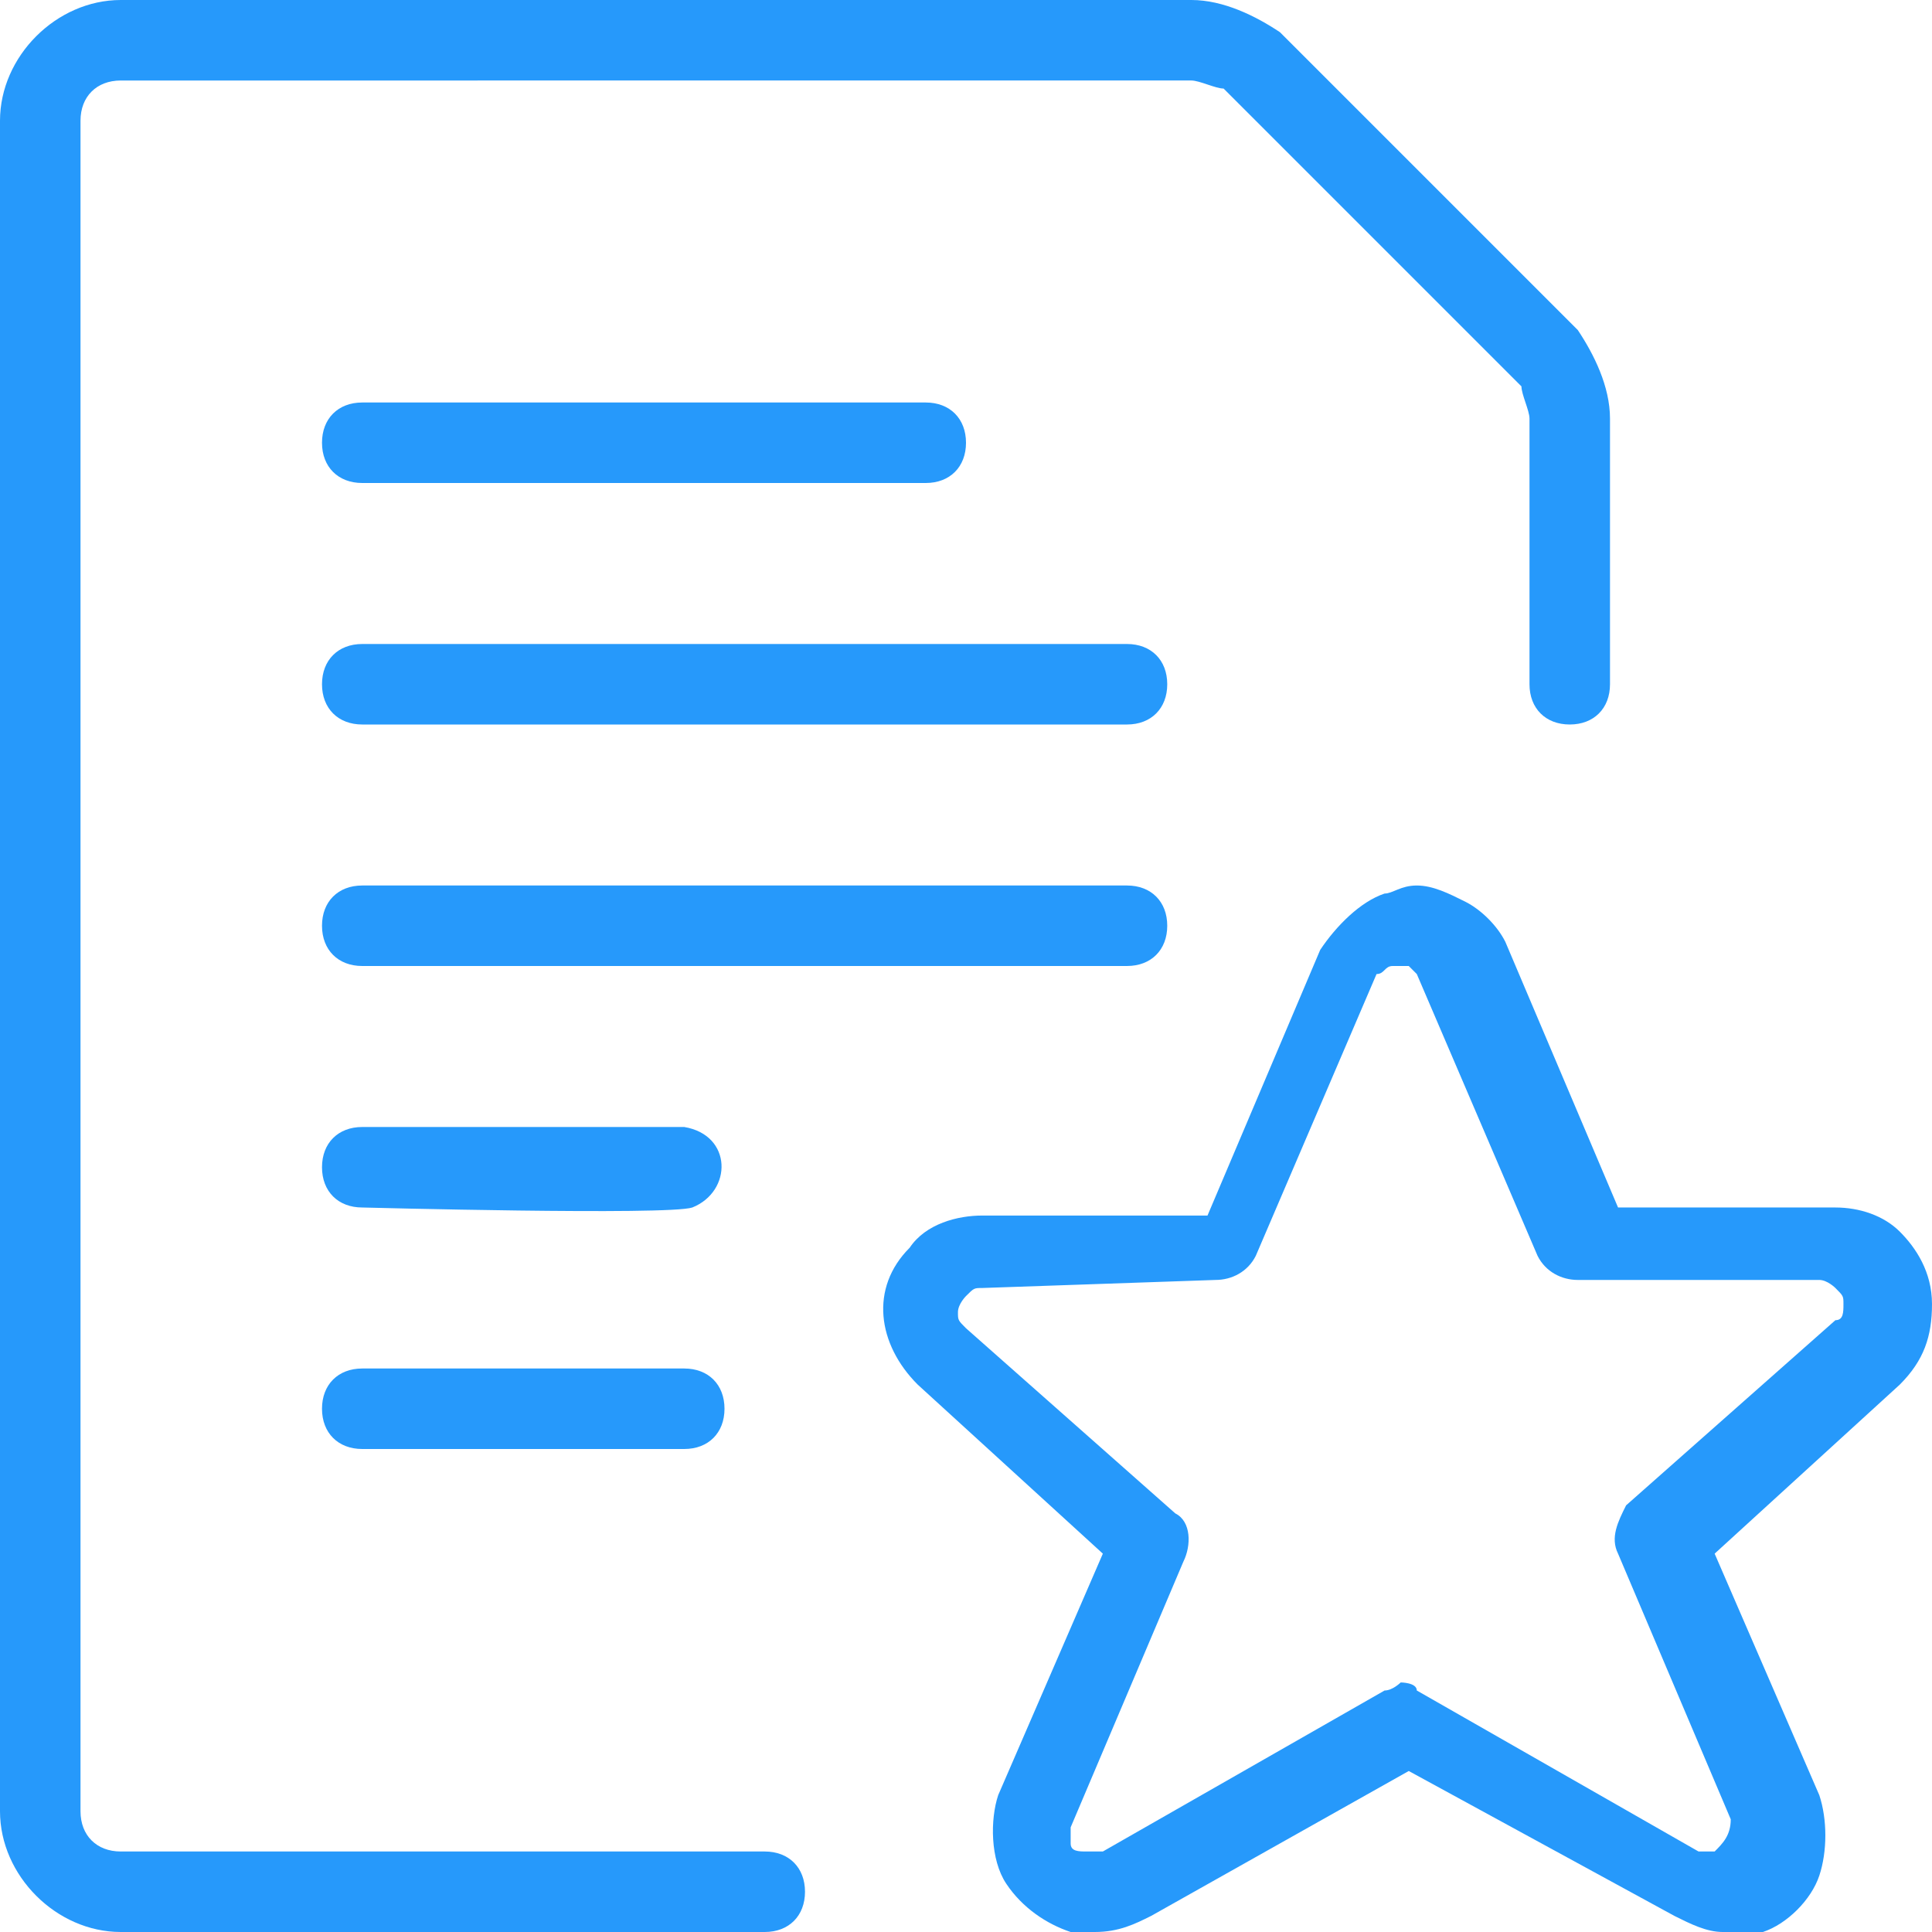
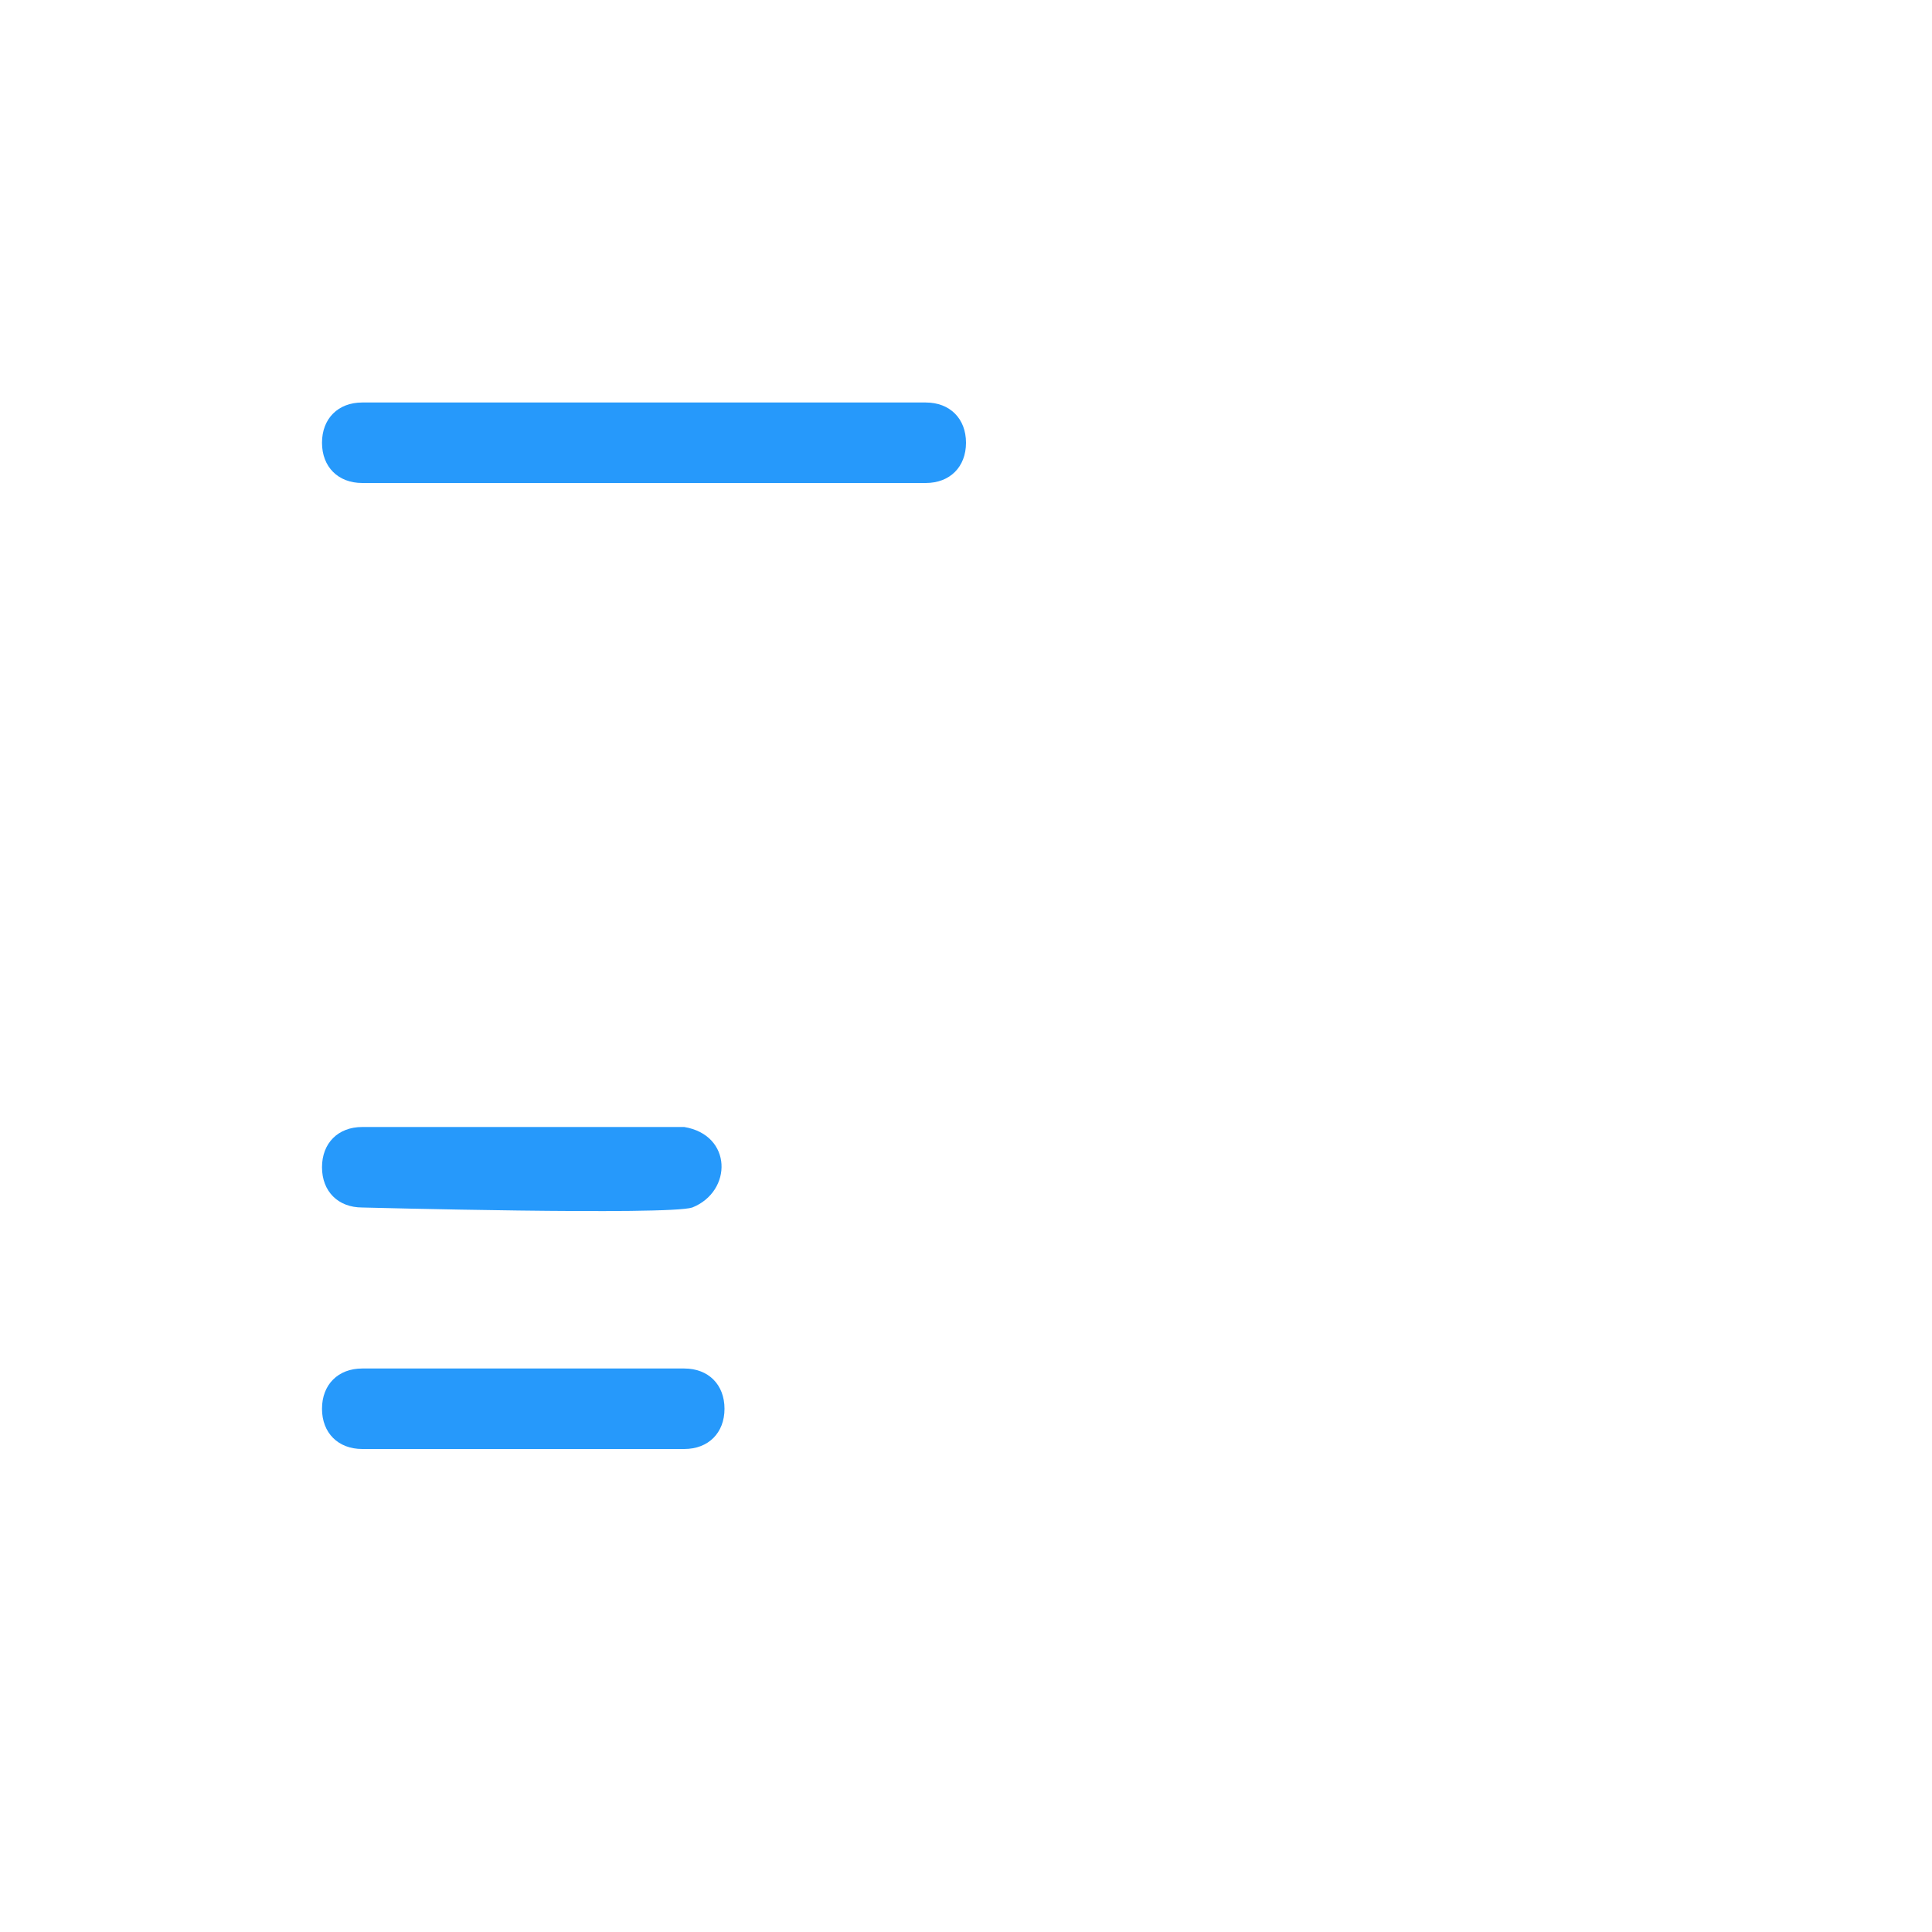
<svg xmlns="http://www.w3.org/2000/svg" xmlns:xlink="http://www.w3.org/1999/xlink" id="Ebene_1" x="0px" y="0px" viewBox="0 0 24 24" style="enable-background:new 0 0 24 24;" xml:space="preserve">
  <style type="text/css"> .st0{clip-path:url(#SVGID_2_);fill:#2699FB;} </style>
  <g>
    <defs>
      <rect id="SVGID_1_" width="24" height="24" />
    </defs>
    <clipPath id="SVGID_2_">
      <use xlink:href="#SVGID_1_" style="overflow:visible;" />
    </clipPath>
-     <path class="st0" d="M4.5,12C4.2,12,4,11.8,4,11.5C4,11.2,4.2,11,4.5,11H14c0.3,0,0.5,0.2,0.5,0.5c0,0.3-0.2,0.5-0.5,0.5H4.5z" />
    <path class="st0" d="M4.5,6C4.2,6,4,5.8,4,5.5C4,5.2,4.2,5,4.5,5h7C11.8,5,12,5.2,12,5.5C12,5.8,11.8,6,11.5,6H4.5z" />
    <path class="st0" d="M4.5,15C4.2,15,4,14.8,4,14.5S4.2,14,4.5,14h4c0.6,0.1,0.6,0.8,0.1,1C8.3,15.1,4.5,15,4.5,15" />
    <path class="st0" d="M4.5,18C4.2,18,4,17.8,4,17.5S4.2,17,4.5,17h4C8.8,17,9,17.2,9,17.5S8.8,18,8.5,18H4.5z" />
-     <path class="st0" d="M4.5,9C4.2,9,4,8.8,4,8.5C4,8.2,4.2,8,4.5,8H14c0.3,0,0.5,0.2,0.5,0.5C14.5,8.8,14.3,9,14,9H4.5z" />
-     <path class="st0" d="M1.5,24C0.7,24,0,23.3,0,22.5v-21C0,0.7,0.7,0,1.5,0h13.3c0.4,0,0.8,0.2,1.1,0.4l3.7,3.7 C19.8,4.4,20,4.8,20,5.2v3.3C20,8.8,19.8,9,19.5,9C19.2,9,19,8.8,19,8.5V5.2c0-0.1-0.1-0.3-0.1-0.4l-3.7-3.7 c-0.1,0-0.3-0.1-0.4-0.1H1.5C1.2,1,1,1.2,1,1.5v21C1,22.8,1.2,23,1.5,23h8c0.3,0,0.5,0.2,0.5,0.5S9.8,24,9.5,24H1.5z" />
-     <path class="st0" d="M12.2,16c-0.1,0-0.1,0-0.2,0.1c0,0-0.1,0.1-0.1,0.2s0,0.1,0.1,0.2l2.6,2.3c0.2,0.1,0.2,0.4,0.1,0.6l-1.4,3.3 v0.2c0,0.1,0.1,0.1,0.2,0.1h0.1h0.1l3.5-2c0.1,0,0.2-0.1,0.2-0.1s0.2,0,0.2,0.1l3.5,2h0.1h0.1c0.1-0.1,0.2-0.2,0.2-0.4l-1.4-3.3 c-0.1-0.2,0-0.4,0.1-0.6l2.6-2.3c0.1,0,0.1-0.1,0.1-0.2s0-0.1-0.1-0.2c0,0-0.1-0.1-0.2-0.1h-3c-0.2,0-0.4-0.1-0.5-0.3l-1.5-3.5 L17.5,12h-0.1h-0.1c-0.1,0-0.1,0.1-0.2,0.1l-1.5,3.5c-0.1,0.2-0.3,0.3-0.5,0.3L12.2,16z M13.6,24h-0.3c-0.3-0.1-0.6-0.3-0.8-0.6 s-0.2-0.8-0.1-1.1l1.3-3l-2.3-2.1c-0.5-0.5-0.6-1.2-0.1-1.7c0.2-0.3,0.6-0.4,0.9-0.4h0.1H15l1.4-3.3c0.2-0.3,0.5-0.6,0.8-0.7 c0.1,0,0.2-0.1,0.4-0.1c0.2,0,0.4,0.1,0.6,0.2c0.2,0.1,0.4,0.3,0.5,0.5l1.4,3.3h2.7c0.3,0,0.6,0.1,0.8,0.3s0.4,0.5,0.4,0.9 s-0.1,0.7-0.4,1l-2.3,2.1l1.3,3c0.1,0.3,0.1,0.7,0,1c-0.1,0.3-0.4,0.6-0.7,0.7h-0.5c-0.2,0-0.4-0.1-0.6-0.2L17.5,22l-3.2,1.8 C14.1,23.9,13.9,24,13.6,24" />
  </g>
</svg>